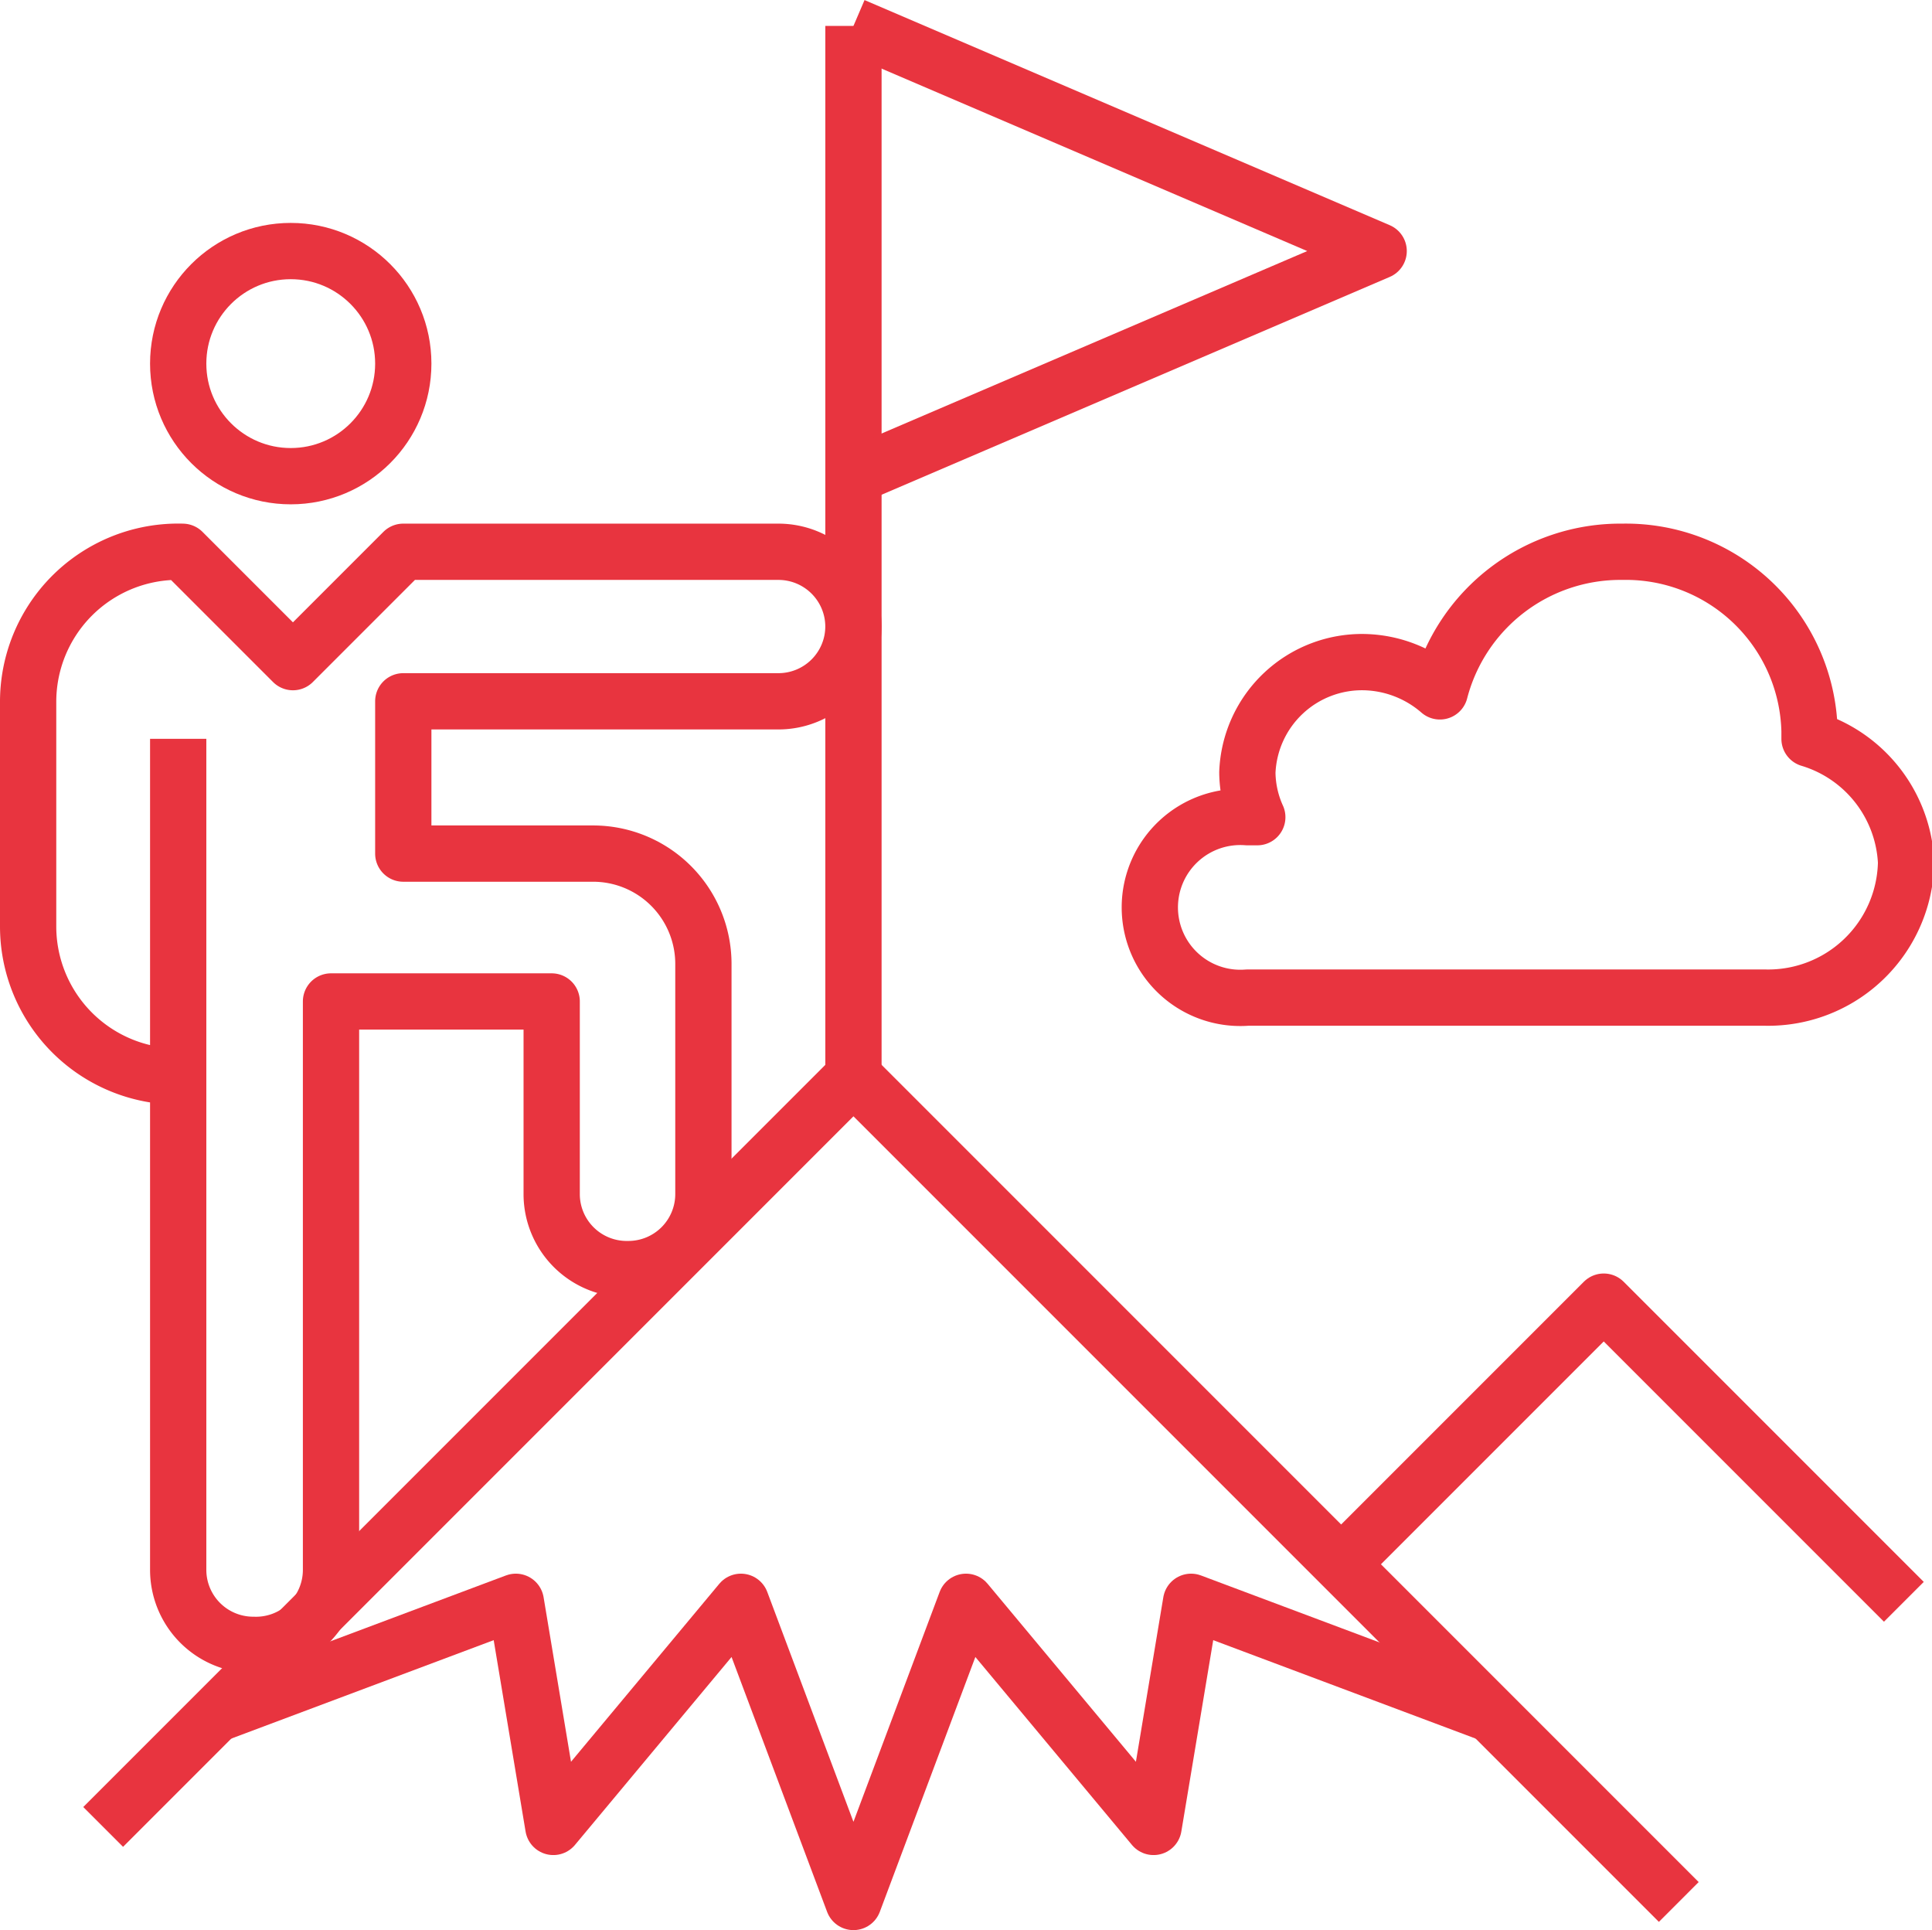
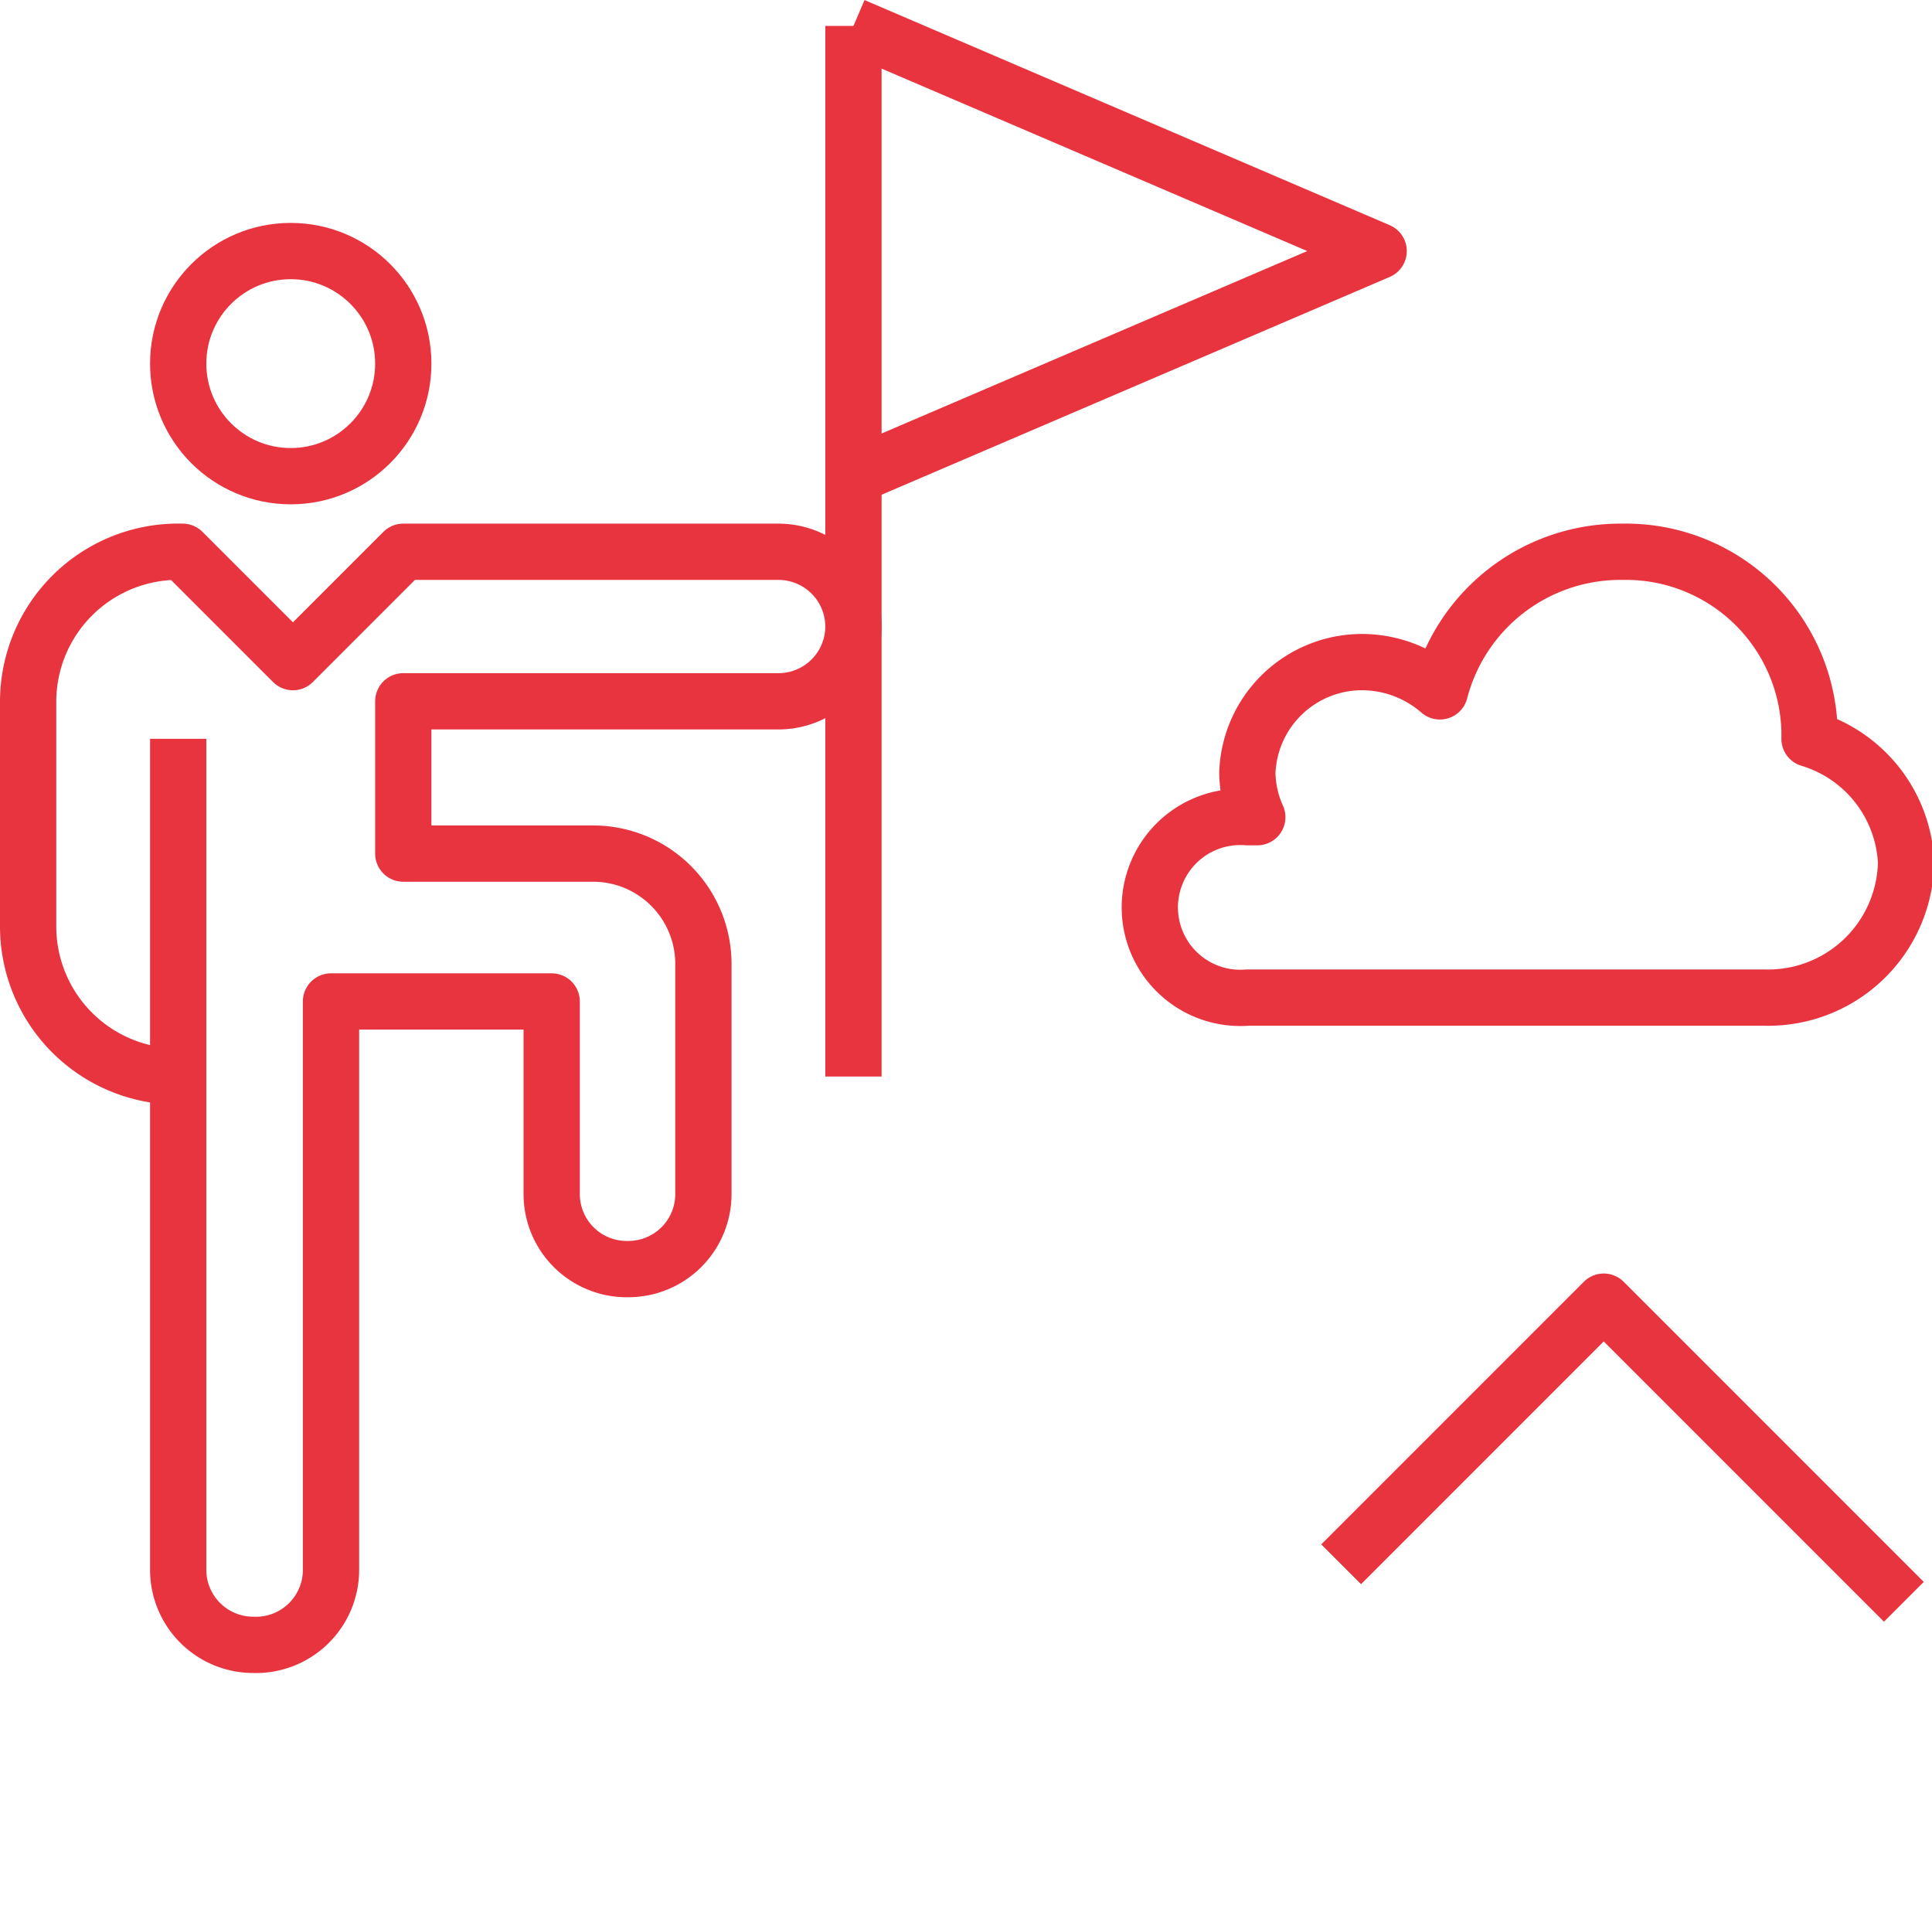
<svg xmlns="http://www.w3.org/2000/svg" viewBox="0 0 35.02 34.98">
  <defs>
    <style>.cls-1{fill:none;stroke:#e8343f;stroke-linejoin:round;stroke-width:1.02px;}</style>
  </defs>
  <g id="レイヤー_2" data-name="レイヤー 2">
    <g id="レイヤー_3" data-name="レイヤー 3">
      <circle class="cls-1" cx="5.27" cy="6.59" r="2.04" />
      <line class="cls-1" x1="15.47" y1="0.47" x2="15.47" y2="19.51" />
-       <polyline class="cls-1" points="1.87 33.11 15.47 19.51 30.43 34.47" />
-       <polyline class="cls-1" points="3.91 31.07 9.35 29.03 10.03 33.11 13.43 29.03 15.47 34.47 17.51 29.03 20.91 33.11 21.59 29.03 27.03 31.07" />
      <polyline class="cls-1" points="15.47 0.47 24.99 4.55 15.47 8.63" />
      <path class="cls-1" d="M32.8,13.39s0-.09,0-.14A3.33,3.33,0,0,0,29.41,10a3.38,3.38,0,0,0-3.31,2.53A2.16,2.16,0,0,0,24.73,12a2.08,2.08,0,0,0-2.12,2,2,2,0,0,0,.18.81h-.18a1.64,1.64,0,1,0,0,3.27H32a2.5,2.5,0,0,0,2.55-2.45A2.46,2.46,0,0,0,32.8,13.39Z" />
      <path class="cls-1" d="M3.23,13.39V28.45a1.36,1.36,0,0,0,1.36,1.36h0A1.36,1.36,0,0,0,6,28.45V18.15H10v3.5A1.36,1.36,0,0,0,11.39,23h0a1.36,1.36,0,0,0,1.36-1.36V17.47a2,2,0,0,0-2-2H7.31V12.71h6.8a1.36,1.36,0,0,0,1.36-1.36h0A1.36,1.36,0,0,0,14.11,10H7.31l-2,2-2-2A2.72,2.72,0,0,0,.51,12.71v4.08a2.72,2.72,0,0,0,2.72,2.72" />
      <polyline class="cls-1" points="34.51 29.03 29.07 23.59 24.31 28.35" />
    </g>
  </g>
</svg>